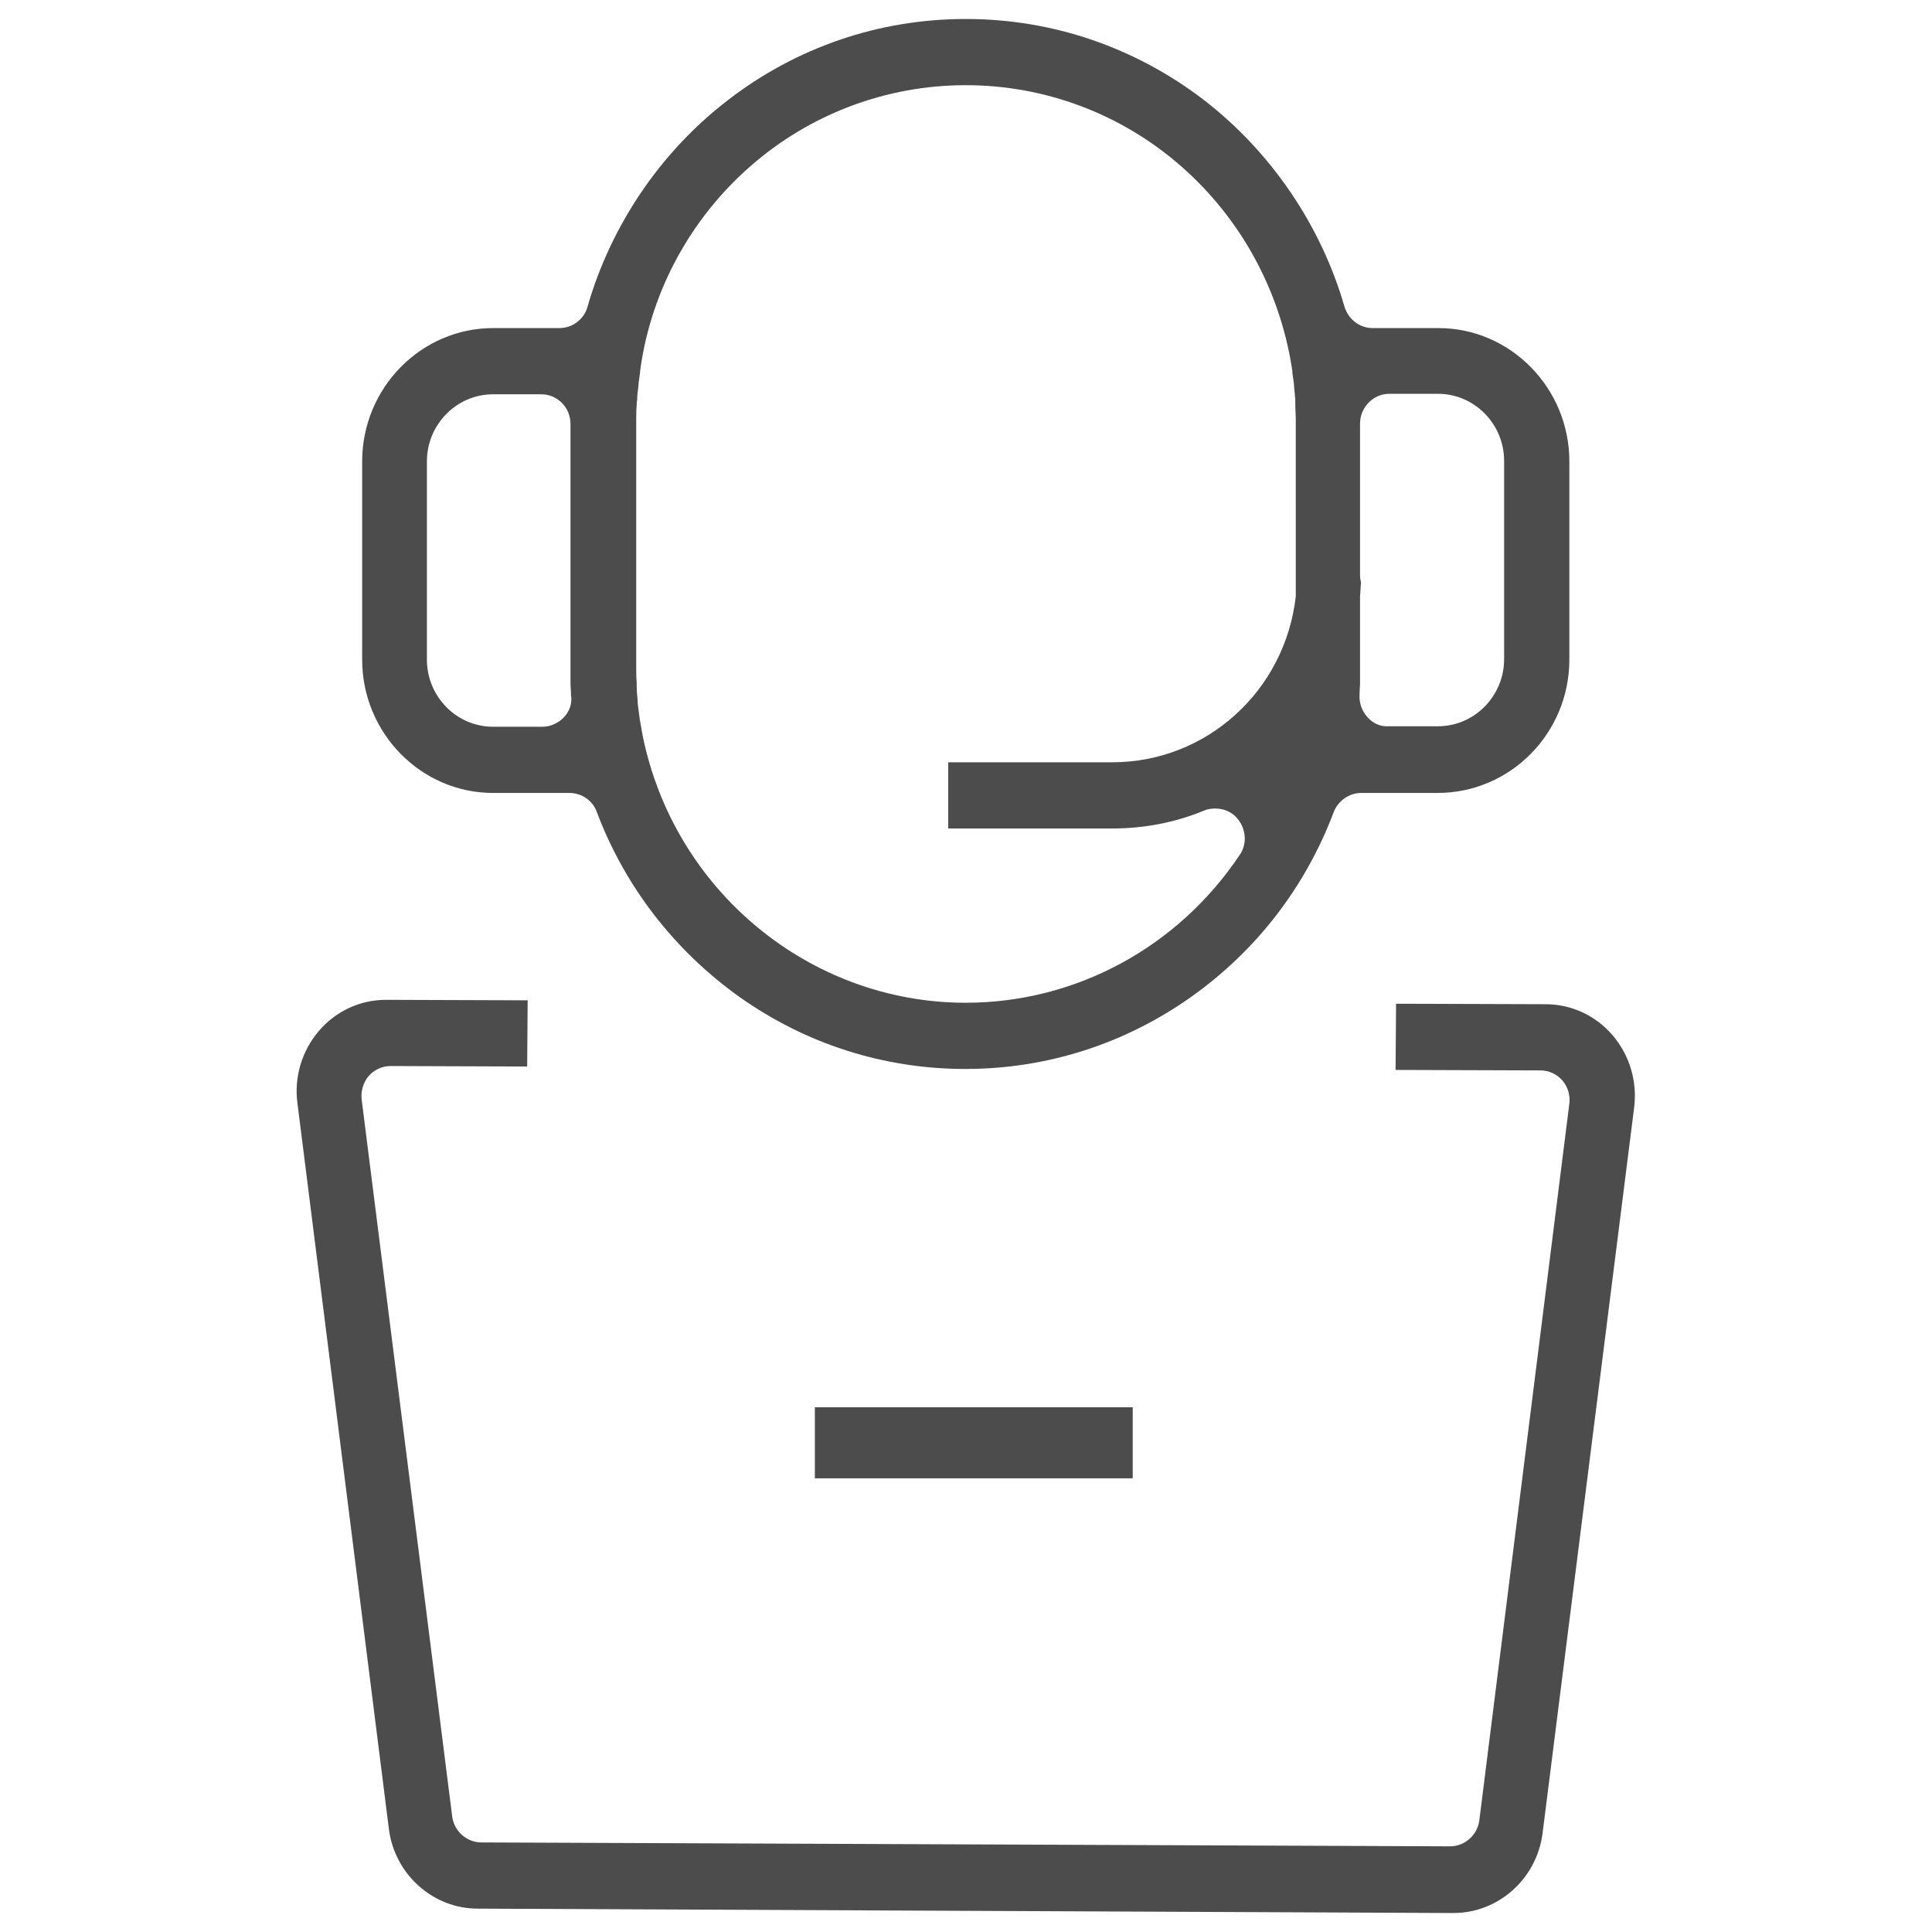
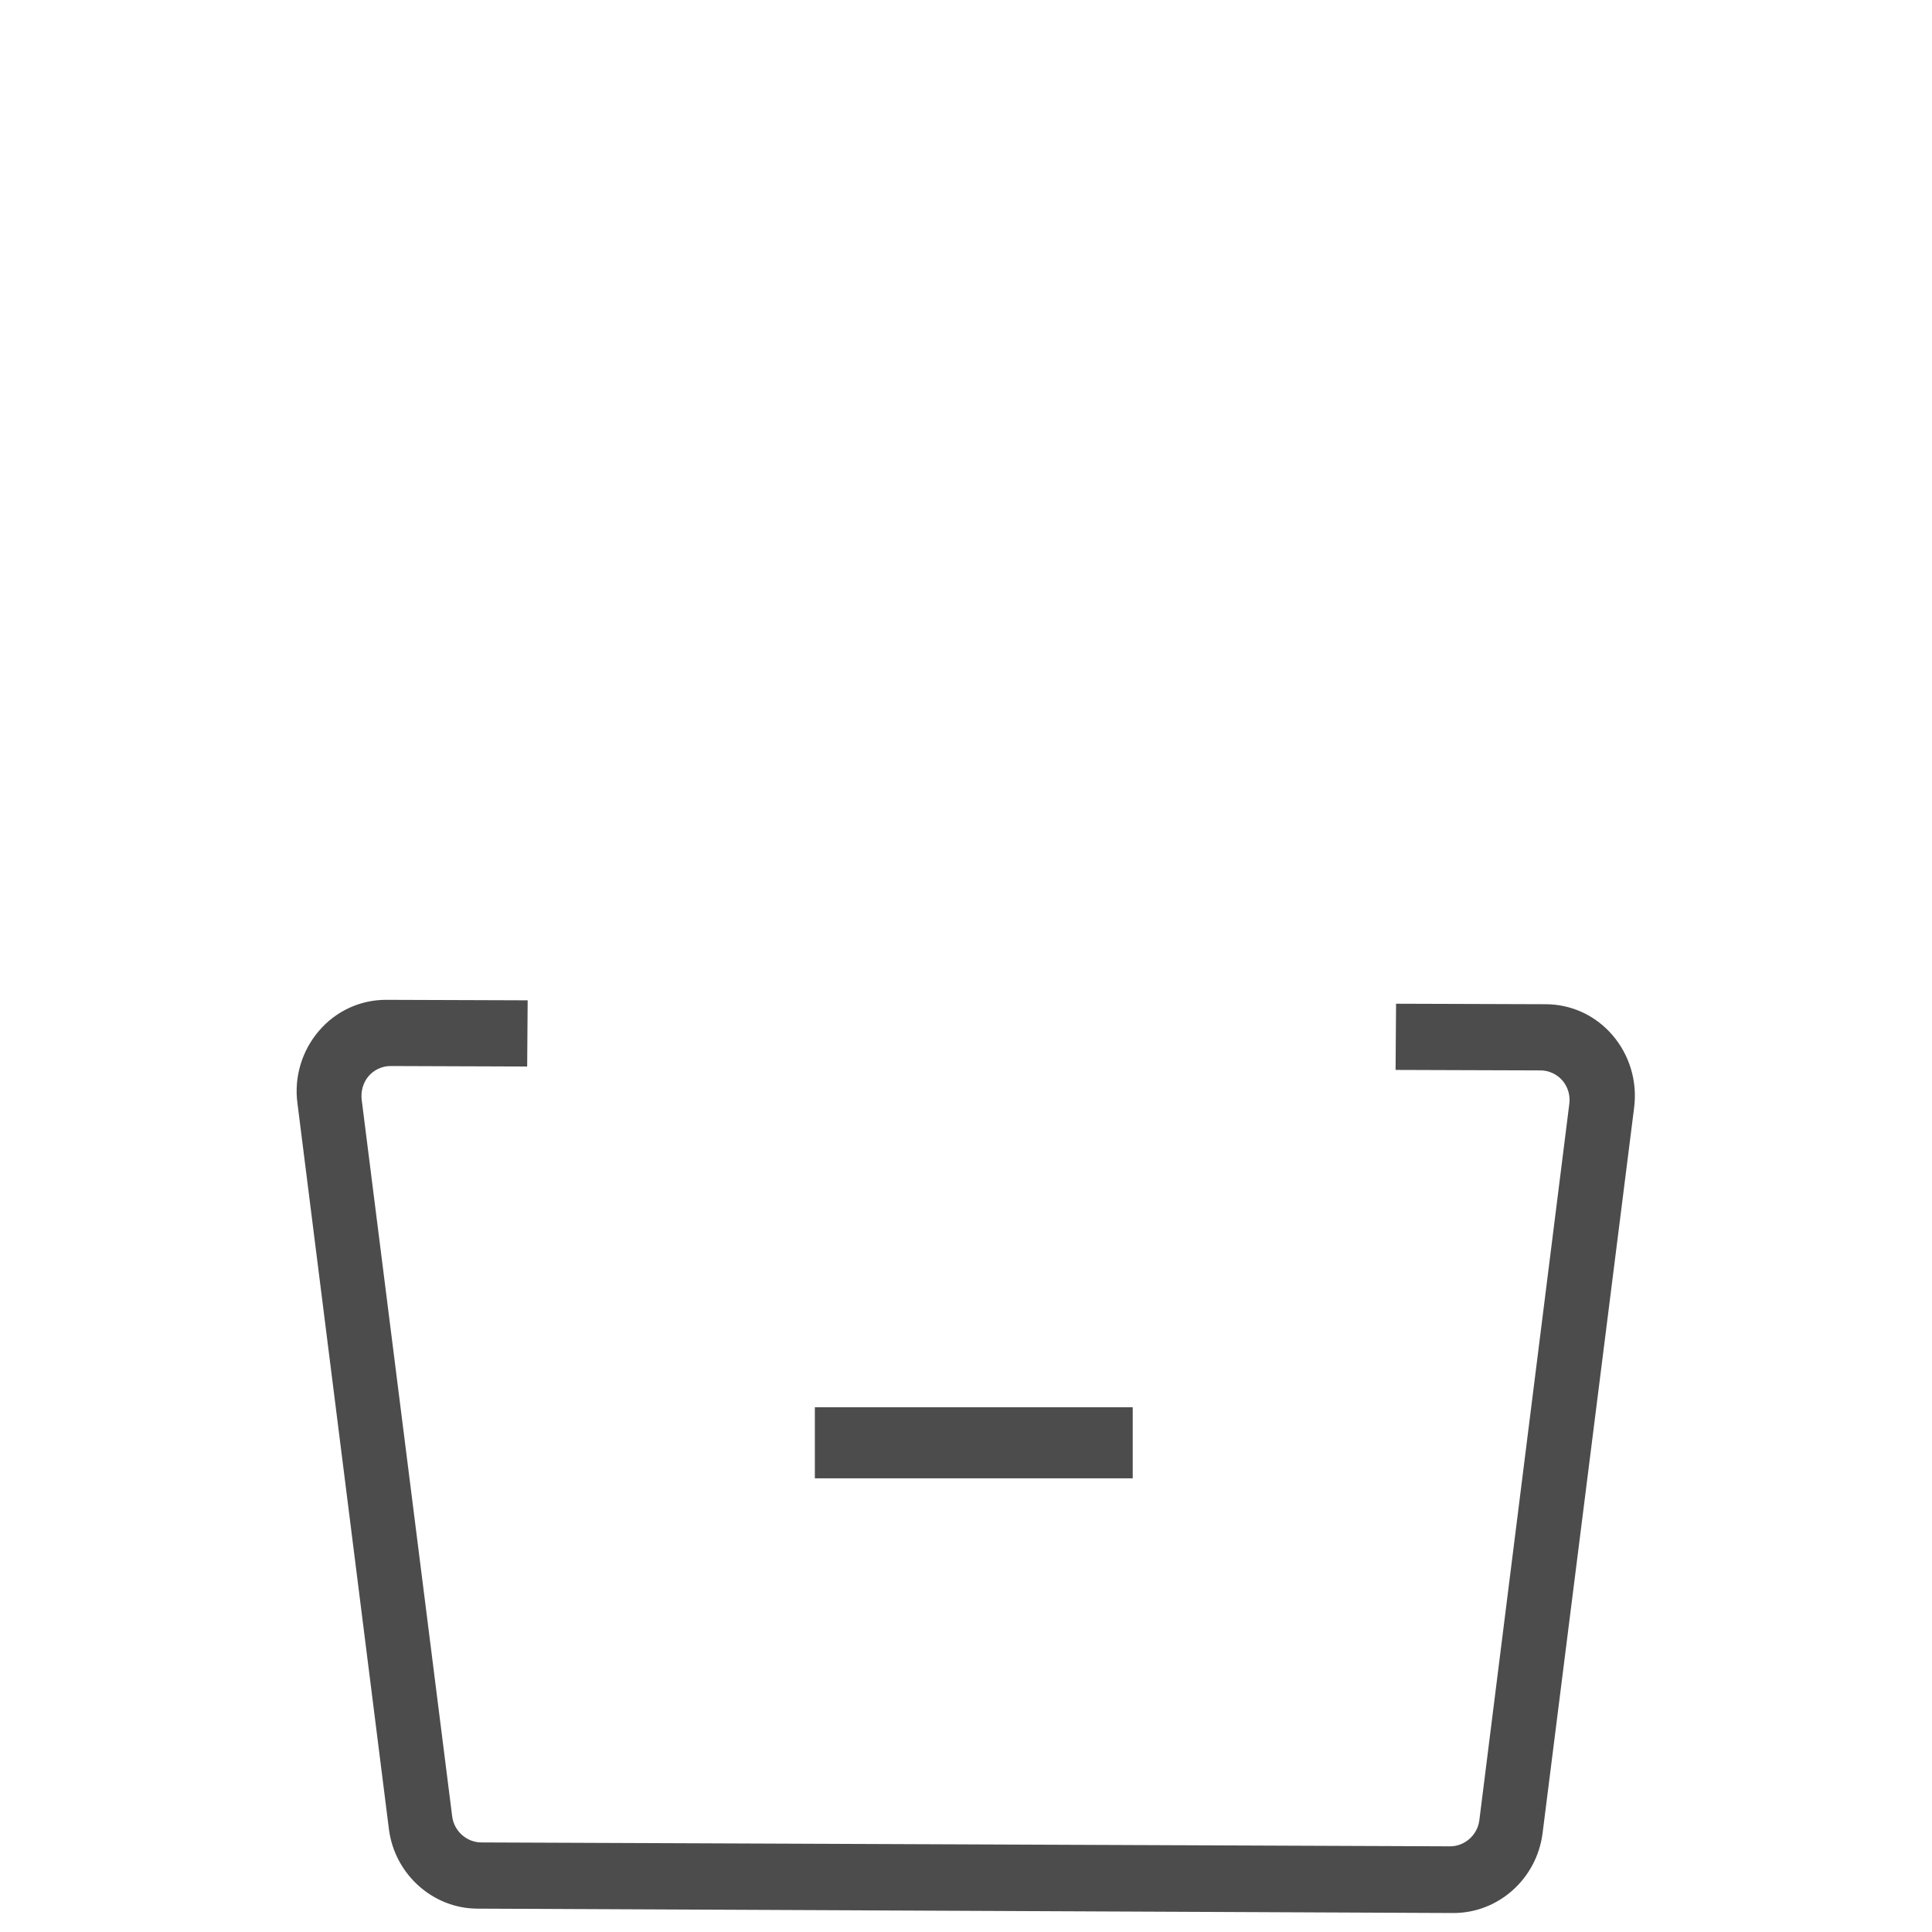
<svg xmlns="http://www.w3.org/2000/svg" version="1.1" id="Ebene_1" x="0px" y="0px" viewBox="0 0 396.9 396.9" style="enable-background:new 0 0 396.9 396.9;" xml:space="preserve">
  <style type="text/css">
	.st0{fill:#4C4C4C;}
</style>
-   <path class="st0" d="M322.4,135.5V94.8c0-15.1-12.1-27.4-26.9-27.4H282c-2.7,0-5-1.8-5.8-4.4c-4.8-16.7-15.1-31.8-28.8-42.4  c-14.2-10.9-31.2-16.7-49-16.7s-34.8,5.8-48.9,16.7c-13.8,10.6-24,25.7-28.8,42.4c-0.7,2.6-3.1,4.4-5.8,4.4h-13.6  c-14.8,0-26.9,12.3-26.9,27.4v40.7c0,15.1,12.1,27.4,26.9,27.4H117c2.5,0,4.8,1.6,5.6,3.9c5.8,15.4,16,28.5,29.3,38  c13.7,9.7,29.7,14.8,46.4,14.8s32.7-5.1,46.4-14.8c13.4-9.5,23.5-22.6,29.3-38c0.9-2.3,3.2-3.9,5.6-3.9h15.7  C310.3,162.9,322.4,150.6,322.4,135.5z M115.9,147.3L115.9,147.3c-1.1,1.2-2.8,2-4.4,2h-10.2c-7.5,0-13.6-6.2-13.6-13.8V94.8  c0-7.6,6.1-13.8,13.6-13.8h9.9c3.3,0,6,2.7,6,6.1v50.2c0,0.8,0,1.6,0,2.5v0.7c0,0.6,0.1,1.2,0.1,1.9v0.3v0.1  C117.6,144.5,117,146.1,115.9,147.3z M266.2,121.9c0,0.2,0,0.4,0,0.6c-2.2,19.5-18.4,34.1-37.7,34.1h-33.7v13.6h33.7  c6.5,0,12.9-1.2,18.9-3.7c0.7-0.3,1.5-0.4,2.3-0.4c1.8,0,3.6,0.8,4.7,2.3c1.6,2.1,1.8,5,0.3,7.2C242,194.6,221,206,198.4,206  c-32.1,0-60-23.1-66.4-55c-0.2-1.1-0.4-2.3-0.6-3.4c0,0,0,0,0-0.1c-0.1-1-0.3-2-0.4-3.1V144c-0.1-1-0.2-2.1-0.2-3.1v-0.6  c-0.1-1.2-0.1-2.2-0.1-3.2V86.3c0-1,0-2,0.1-3.2c0-0.3,0-0.6,0.1-0.9v-0.3c0-0.7,0.1-1.4,0.2-2.1c0-0.4,0.1-0.8,0.1-1.2  c0.1-0.7,0.2-1.4,0.3-2.1v-0.3c0-0.2,0.1-0.4,0.1-0.7c2.3-15.9,10.3-30.6,22.5-41.3c12.3-10.8,28-16.7,44.3-16.7s32,5.9,44.3,16.7  c12.2,10.7,20.2,25.4,22.7,41.4c0,0.2,0.1,0.5,0.1,0.7v0.3c0.1,0.8,0.2,1.4,0.3,2.1c0,0.4,0.1,0.9,0.1,1.3c0.1,0.6,0.1,1.3,0.2,2  v0.5c0,0.2,0,0.5,0,0.7c0,1,0.1,2,0.1,2.9c0,0.1,0,0.2,0,0.2L266.2,121.9L266.2,121.9z M280.9,147.3c-1.1-1.2-1.7-2.9-1.6-4.5v-0.4  c0-0.6,0.1-1.3,0.1-1.9v-0.7c0-1,0-1.8,0-2.6V123c0-0.2,0-0.3,0-0.5c0.1-1,0.1-2,0.2-2.8c-0.1-0.5-0.2-1-0.2-1.5V87  c0-3.3,2.7-6.1,6-6.1h10c7.5,0,13.6,6.2,13.6,13.8v40.7c0,7.6-6.1,13.8-13.6,13.8h-10.2C283.6,149.3,282,148.6,280.9,147.3z" />
  <path class="st0" d="M335.7,227.6c0.7-5.4-0.9-10.8-4.4-14.9c-3.5-4.1-8.5-6.4-13.8-6.4l0,0l-30.7-0.1l-0.1,13.6l29.8,0.1  c1.7,0,3.4,0.8,4.5,2.1s1.6,3,1.4,4.7L303.9,374c-0.4,3-3,5.3-6,5.3l-199-0.8c-3,0-5.6-2.3-6-5.3L74.3,225.9  c-0.2-1.7,0.3-3.5,1.4-4.8s2.8-2.1,4.5-2.1l28.1,0.1l0.1-13.6l-29.1-0.1c-5.3,0-10.3,2.3-13.8,6.4c-3.5,4.1-5.1,9.5-4.4,14.8  l18.8,149.2c1.2,9.3,9.1,16.3,18.2,16.3l200.5,0.9c9.2,0,17.1-7,18.3-16.4L335.7,227.6z" />
  <g>
    <rect x="167.4" y="289.1" class="st0" width="65.3" height="14.6" />
  </g>
</svg>